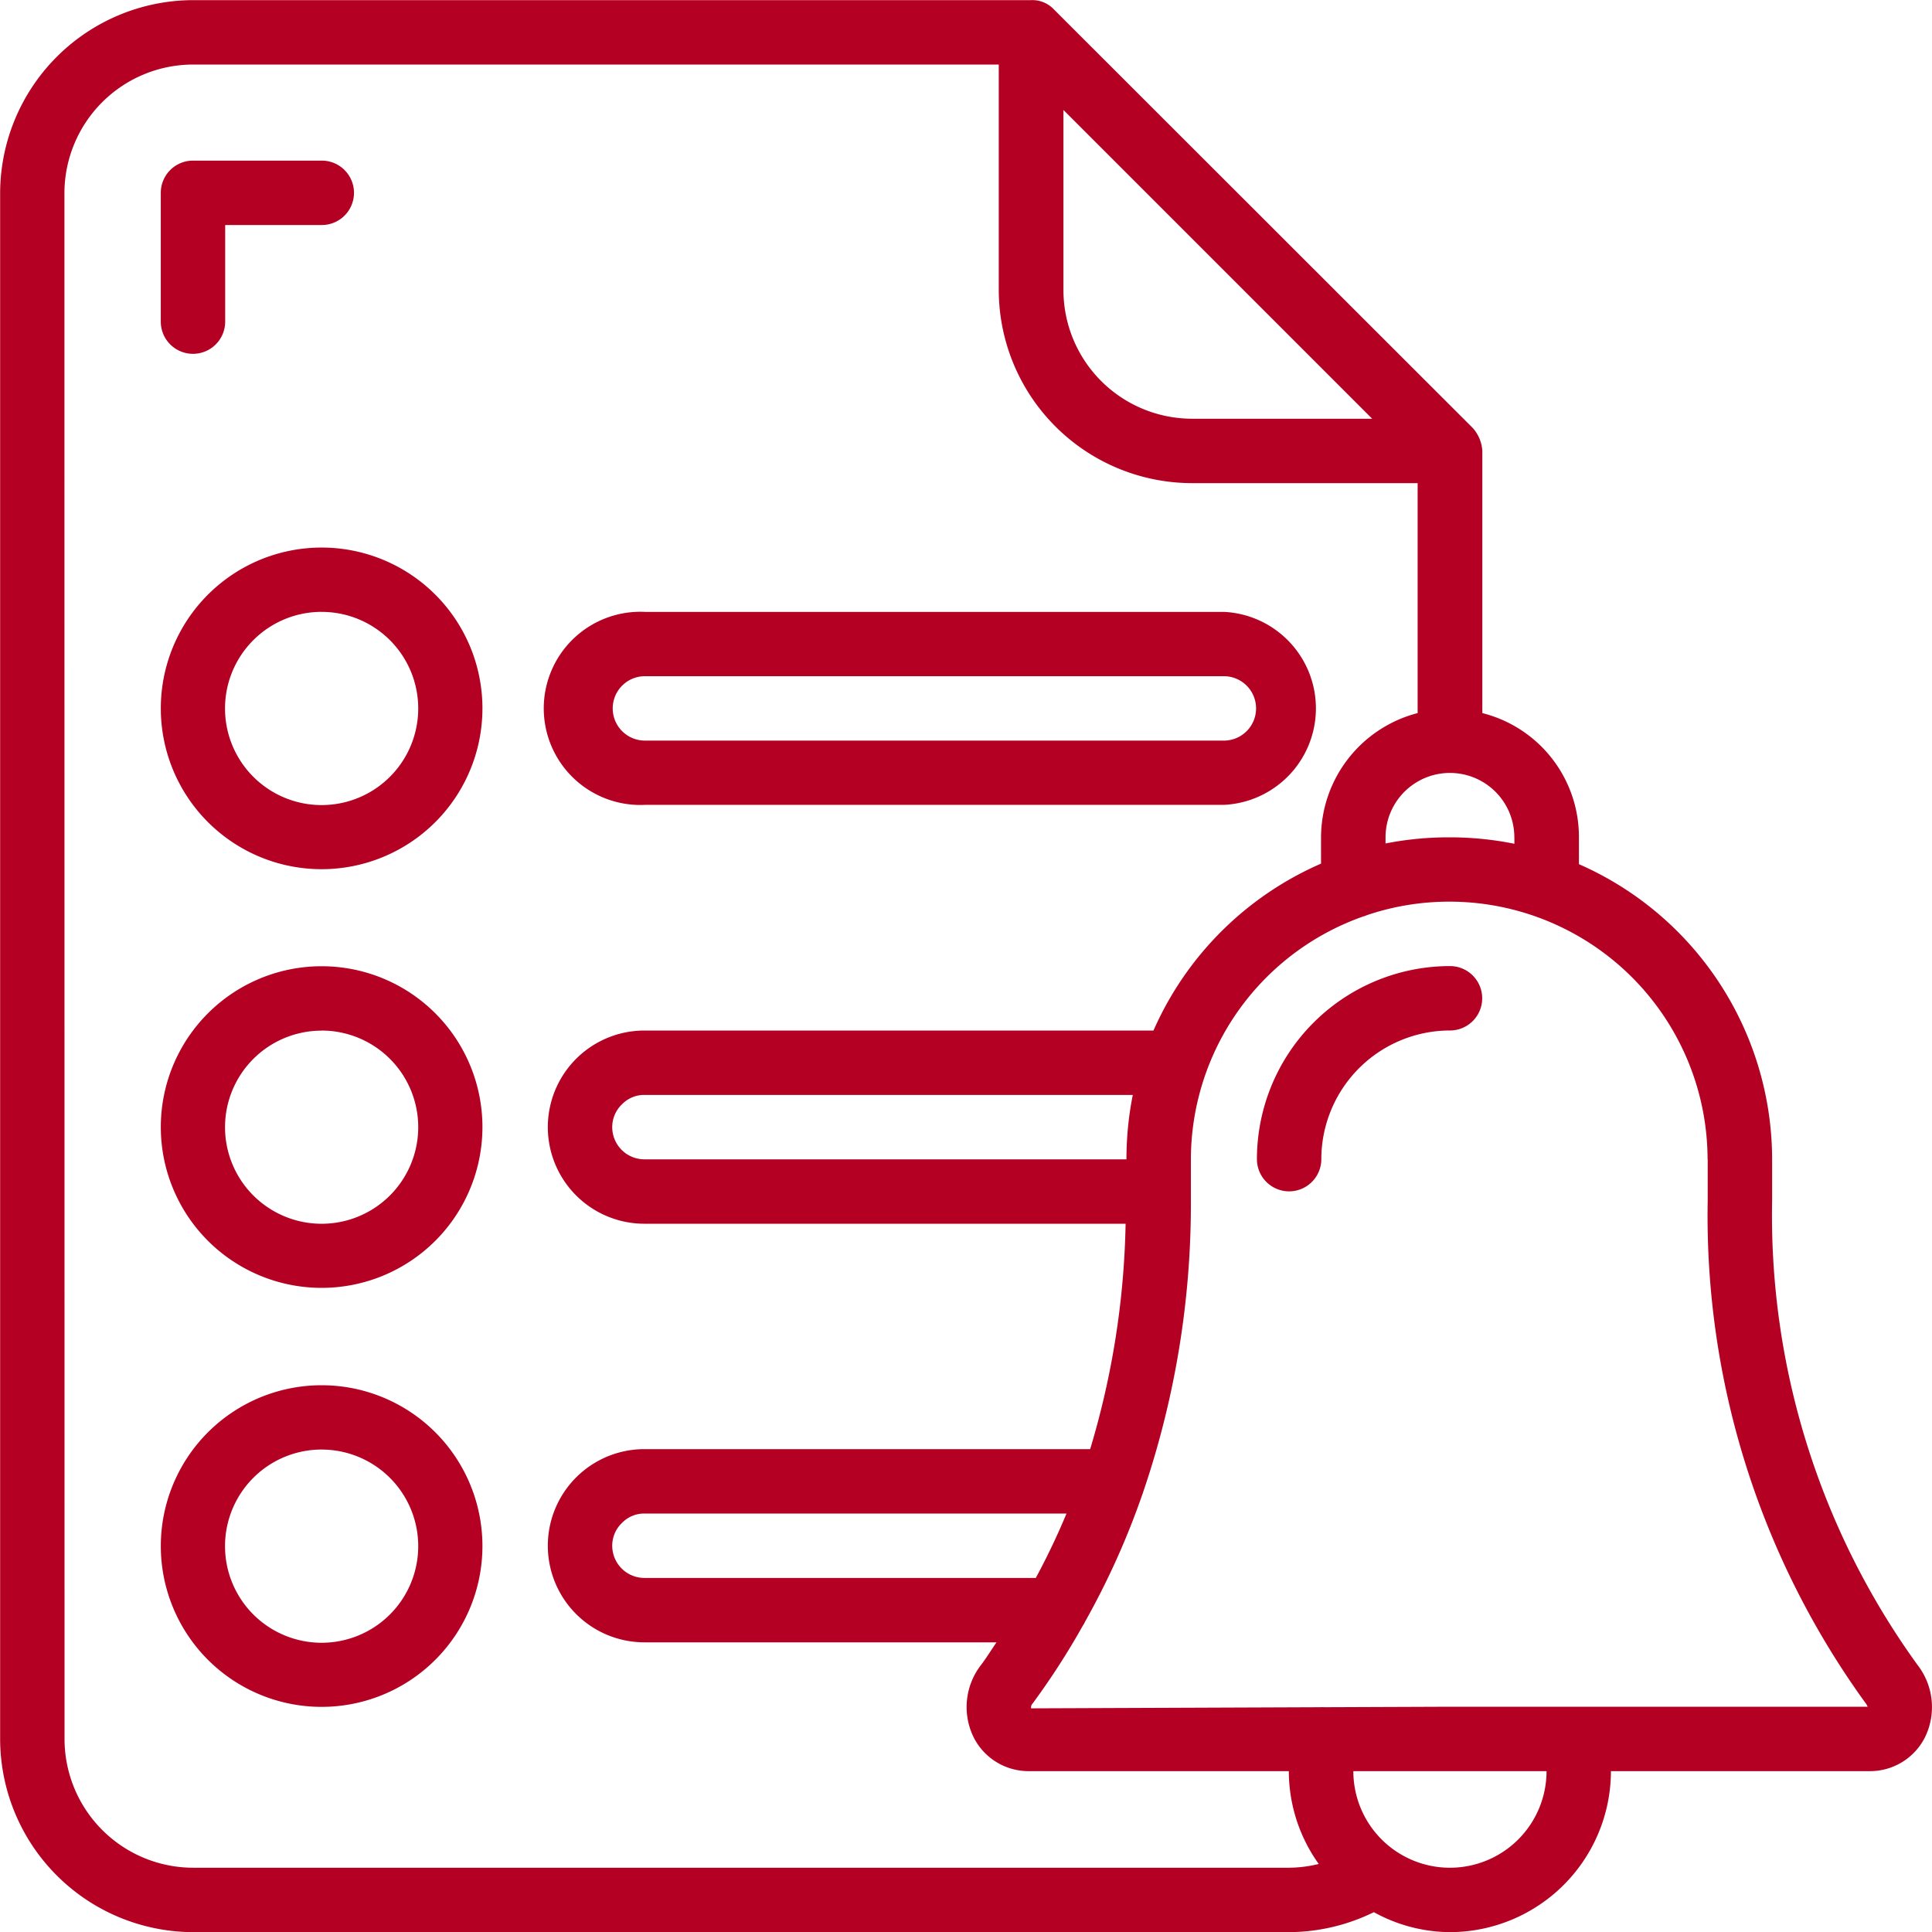
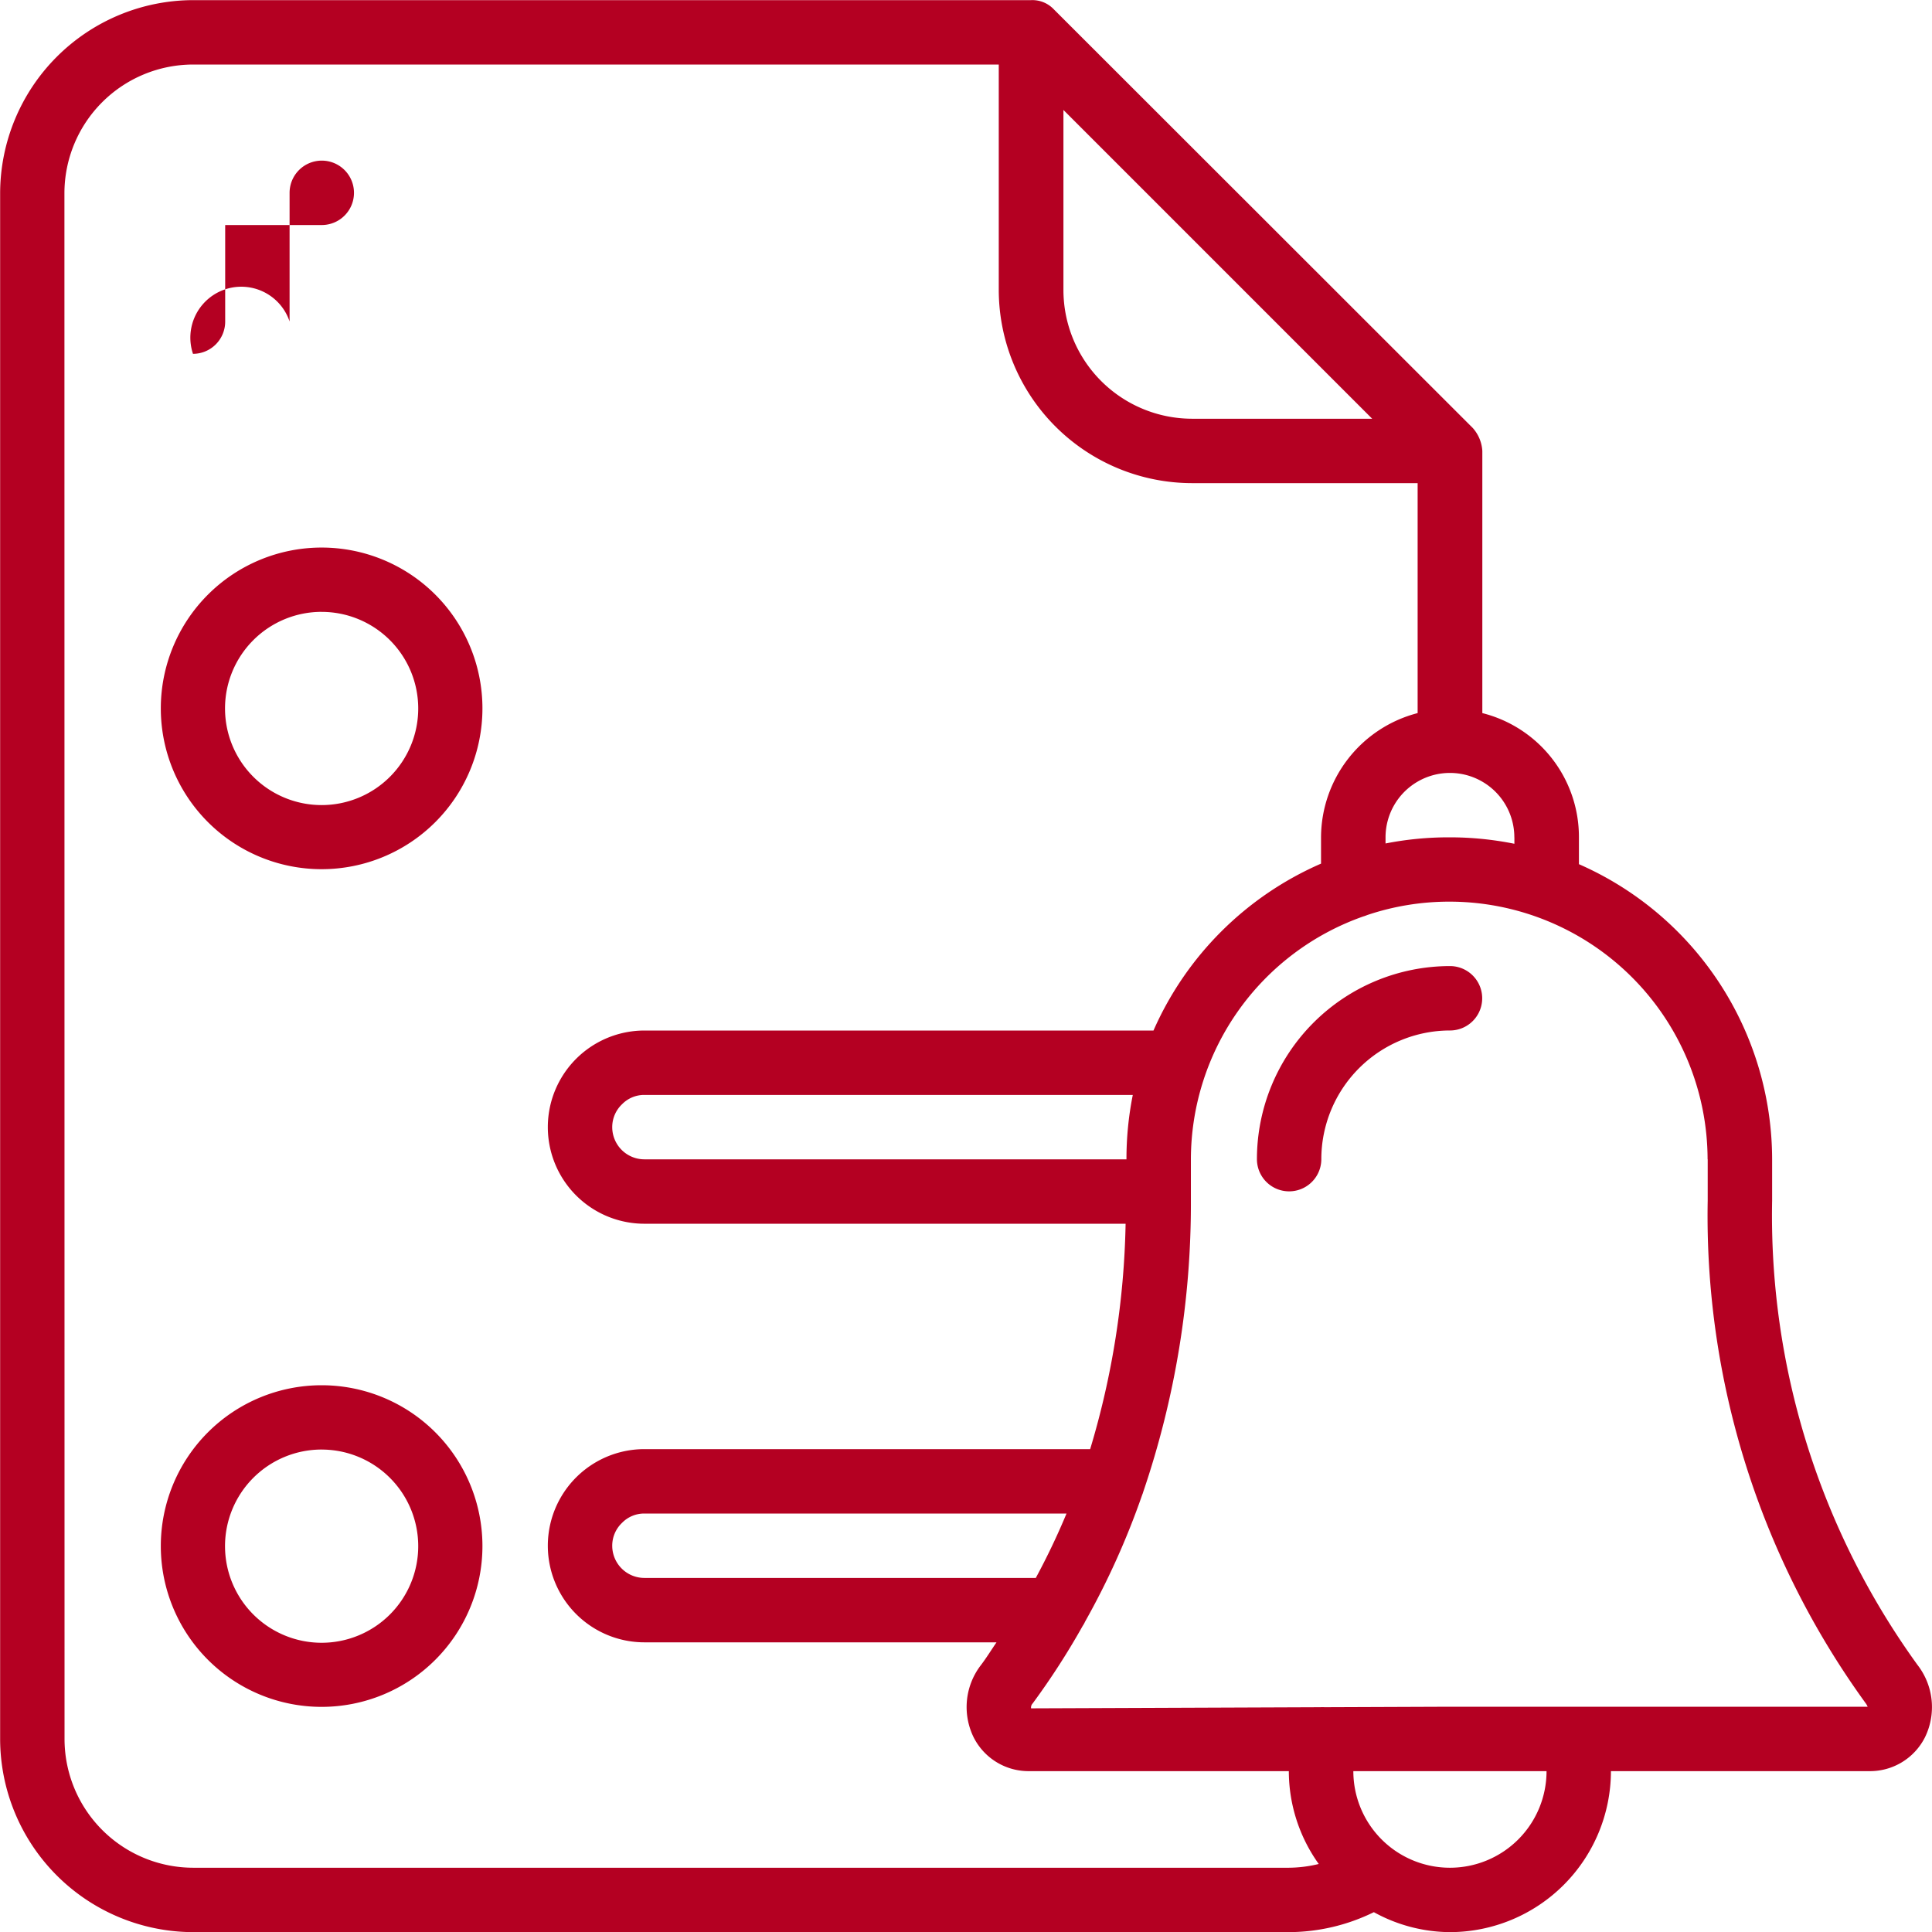
<svg xmlns="http://www.w3.org/2000/svg" width="72" height="72" viewBox="0 0 72 72">
  <g id="Reminders_sent_out_before_appointments" data-name="Reminders sent out before appointments" transform="translate(78.831 464.005)">
    <g id="Page-1_38_" transform="translate(-78.831 -464.005)">
      <g id="_x30_39---Notes-and-Reminders" transform="translate(0 0)">
        <path id="Shape_144_" d="M38.594,0H7.374a7.209,7.209,0,0,0-7.2,7.2v57.6a7.209,7.209,0,0,0,7.2,7.2H48.2a7.227,7.227,0,0,0,3.169-.744,5.929,5.929,0,0,0,2.835.744,6.009,6.009,0,0,0,6-6h9.606a2.293,2.293,0,0,0,2.1-1.267,2.561,2.561,0,0,0-.282-2.692,28.576,28.576,0,0,1-5.417-17.3V43.2a12.03,12.03,0,0,0-7.2-11v-1a4.76,4.76,0,0,0-3.6-4.63V16.8a1.409,1.409,0,0,0-.354-.853L39.441.342A1.1,1.1,0,0,0,38.594,0Zm15.61,69.6a3.6,3.6,0,0,1-3.6-3.6h7.2a3.6,3.6,0,0,1-3.6,3.6Zm9.606-26.4v1.536a30.946,30.946,0,0,0,5.895,18.744.54.54,0,0,1,.065.12H54.157l-4.628.018a1.254,1.254,0,0,0-.149,0l-10.785.042a.214.214,0,0,1,.058-.182,27.8,27.8,0,0,0,1.867-2.894.947.947,0,0,0,.085-.152,29.088,29.088,0,0,0,2.13-4.728.814.814,0,0,0,.038-.108A33.313,33.313,0,0,0,44.55,44.731V43.2a9.611,9.611,0,0,1,6.419-9.05,1.233,1.233,0,0,0,.15-.053,9.593,9.593,0,0,1,3.037-.5H54.2a9.621,9.621,0,0,1,9.606,9.6Zm-21.662,0H24.185a1.2,1.2,0,0,1-1.2-1.2,1.174,1.174,0,0,1,.367-.854,1.15,1.15,0,0,1,.833-.346h18.2A12.166,12.166,0,0,0,42.149,43.2Zm-3.375,15.6H24.185a1.2,1.2,0,0,1-1.2-1.2,1.174,1.174,0,0,1,.367-.854,1.15,1.15,0,0,1,.833-.346h15.73A26.382,26.382,0,0,1,38.773,58.795ZM56.606,31.2v.24a12.177,12.177,0,0,0-2.4-.24h-.048a12.154,12.154,0,0,0-2.354.229V31.2a2.4,2.4,0,0,1,4.8,0ZM39.8,4.093,51.306,15.6H44.6a4.8,4.8,0,0,1-4.8-4.8v-6.7ZM2.57,7.2a4.8,4.8,0,0,1,4.8-4.8h30.02v8.4A7.21,7.21,0,0,0,44.6,18H53v8.57a4.8,4.8,0,0,0-3.6,4.63v.98a12.091,12.091,0,0,0-6.244,6.22H24.185a3.6,3.6,0,1,0,0,7.2H42.117a31.044,31.044,0,0,1-1.321,8.4H24.185a3.6,3.6,0,1,0,0,7.2H37.306c-.192.28-.37.57-.574.84a2.56,2.56,0,0,0-.282,2.692,2.292,2.292,0,0,0,2.1,1.268H48.2a5.947,5.947,0,0,0,1.115,3.46,4.835,4.835,0,0,1-1.115.14H7.374a4.8,4.8,0,0,1-4.8-4.8Z" transform="translate(-0.169 0.005)" fill="#b40022" />
-         <path id="Path_59_" d="M44.035,49.86a1.2,1.2,0,0,0,1.2-1.2v-3.6h3.6a1.2,1.2,0,1,0,0-2.4H44.035a1.2,1.2,0,0,0-1.2,1.2v4.795A1.2,1.2,0,0,0,44.035,49.86Z" transform="translate(-36.843 -36.674)" fill="#b40022" fill-rule="evenodd" />
+         <path id="Path_59_" d="M44.035,49.86a1.2,1.2,0,0,0,1.2-1.2v-3.6h3.6a1.2,1.2,0,1,0,0-2.4a1.2,1.2,0,0,0-1.2,1.2v4.795A1.2,1.2,0,0,0,44.035,49.86Z" transform="translate(-36.843 -36.674)" fill="#b40022" fill-rule="evenodd" />
        <path id="Shape_143_" d="M48.828,157.053a5.993,5.993,0,1,0-5.993-5.993,5.993,5.993,0,0,0,5.993,5.993Zm0-9.589a3.6,3.6,0,1,1-3.6,3.6A3.6,3.6,0,0,1,48.828,147.463Z" transform="translate(-36.842 -124.661)" fill="#b40022" />
-         <path id="Shape_142_" d="M48.828,267.986a5.993,5.993,0,1,0-5.993-5.993,5.993,5.993,0,0,0,5.993,5.993Zm0-9.589a3.6,3.6,0,1,1-3.6,3.6A3.6,3.6,0,0,1,48.828,258.4Z" transform="translate(-36.842 -219.991)" fill="#b40022" />
        <path id="Shape_141_" d="M48.828,378.92a5.993,5.993,0,1,0-5.993-5.993,5.993,5.993,0,0,0,5.993,5.993Zm0-9.589a3.6,3.6,0,1,1-3.6,3.6A3.6,3.6,0,0,1,48.828,369.33Z" transform="translate(-36.842 -315.31)" fill="#b40022" />
-         <path id="Shape_140_" d="M148.831,169.325h21.576a3.6,3.6,0,0,0,0-7.192H148.831a3.6,3.6,0,1,0,0,7.192Zm0-4.795h21.576a1.2,1.2,0,0,1,0,2.4H148.831a1.2,1.2,0,0,1,0-2.4Z" transform="translate(-124.797 -139.33)" fill="#b40022" />
        <path id="Path_58_" d="M332.969,263.193a1.2,1.2,0,1,0,2.4,0,4.8,4.8,0,0,1,4.795-4.795,1.2,1.2,0,1,0,0-2.4A7.2,7.2,0,0,0,332.969,263.193Z" transform="translate(-286.127 -219.995)" fill="#b40022" fill-rule="evenodd" />
      </g>
    </g>
  </g>
</svg>